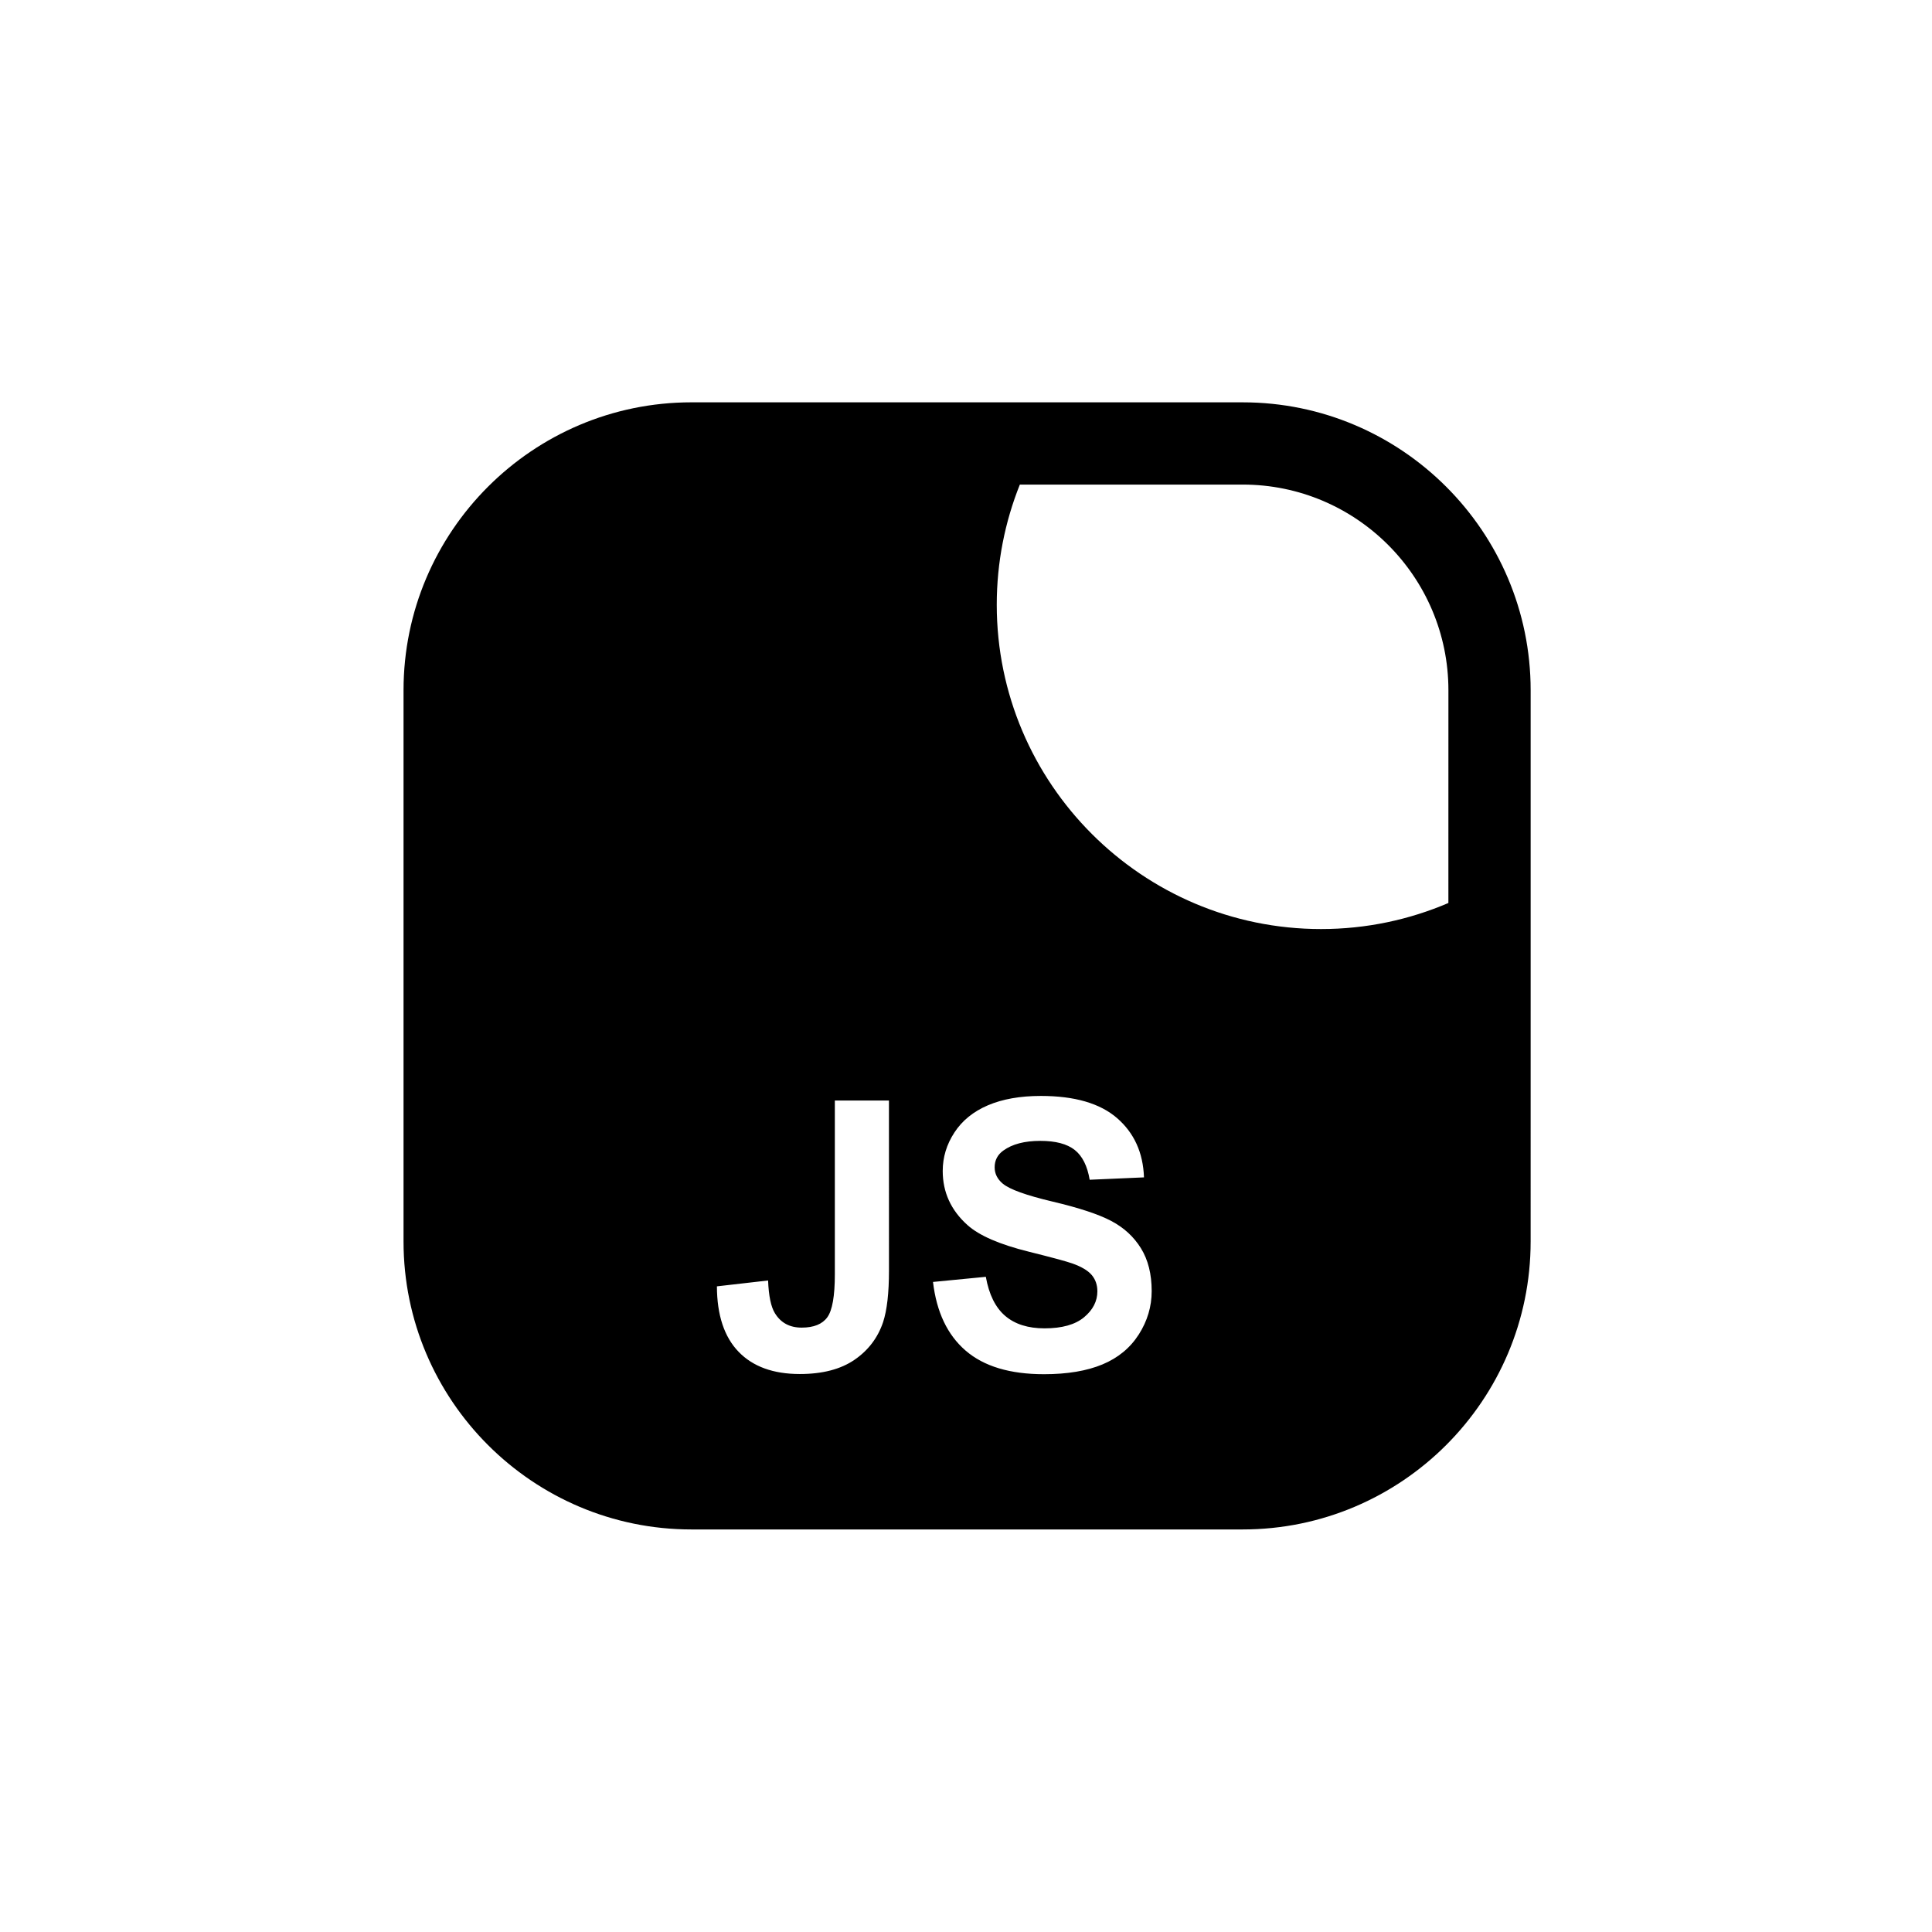
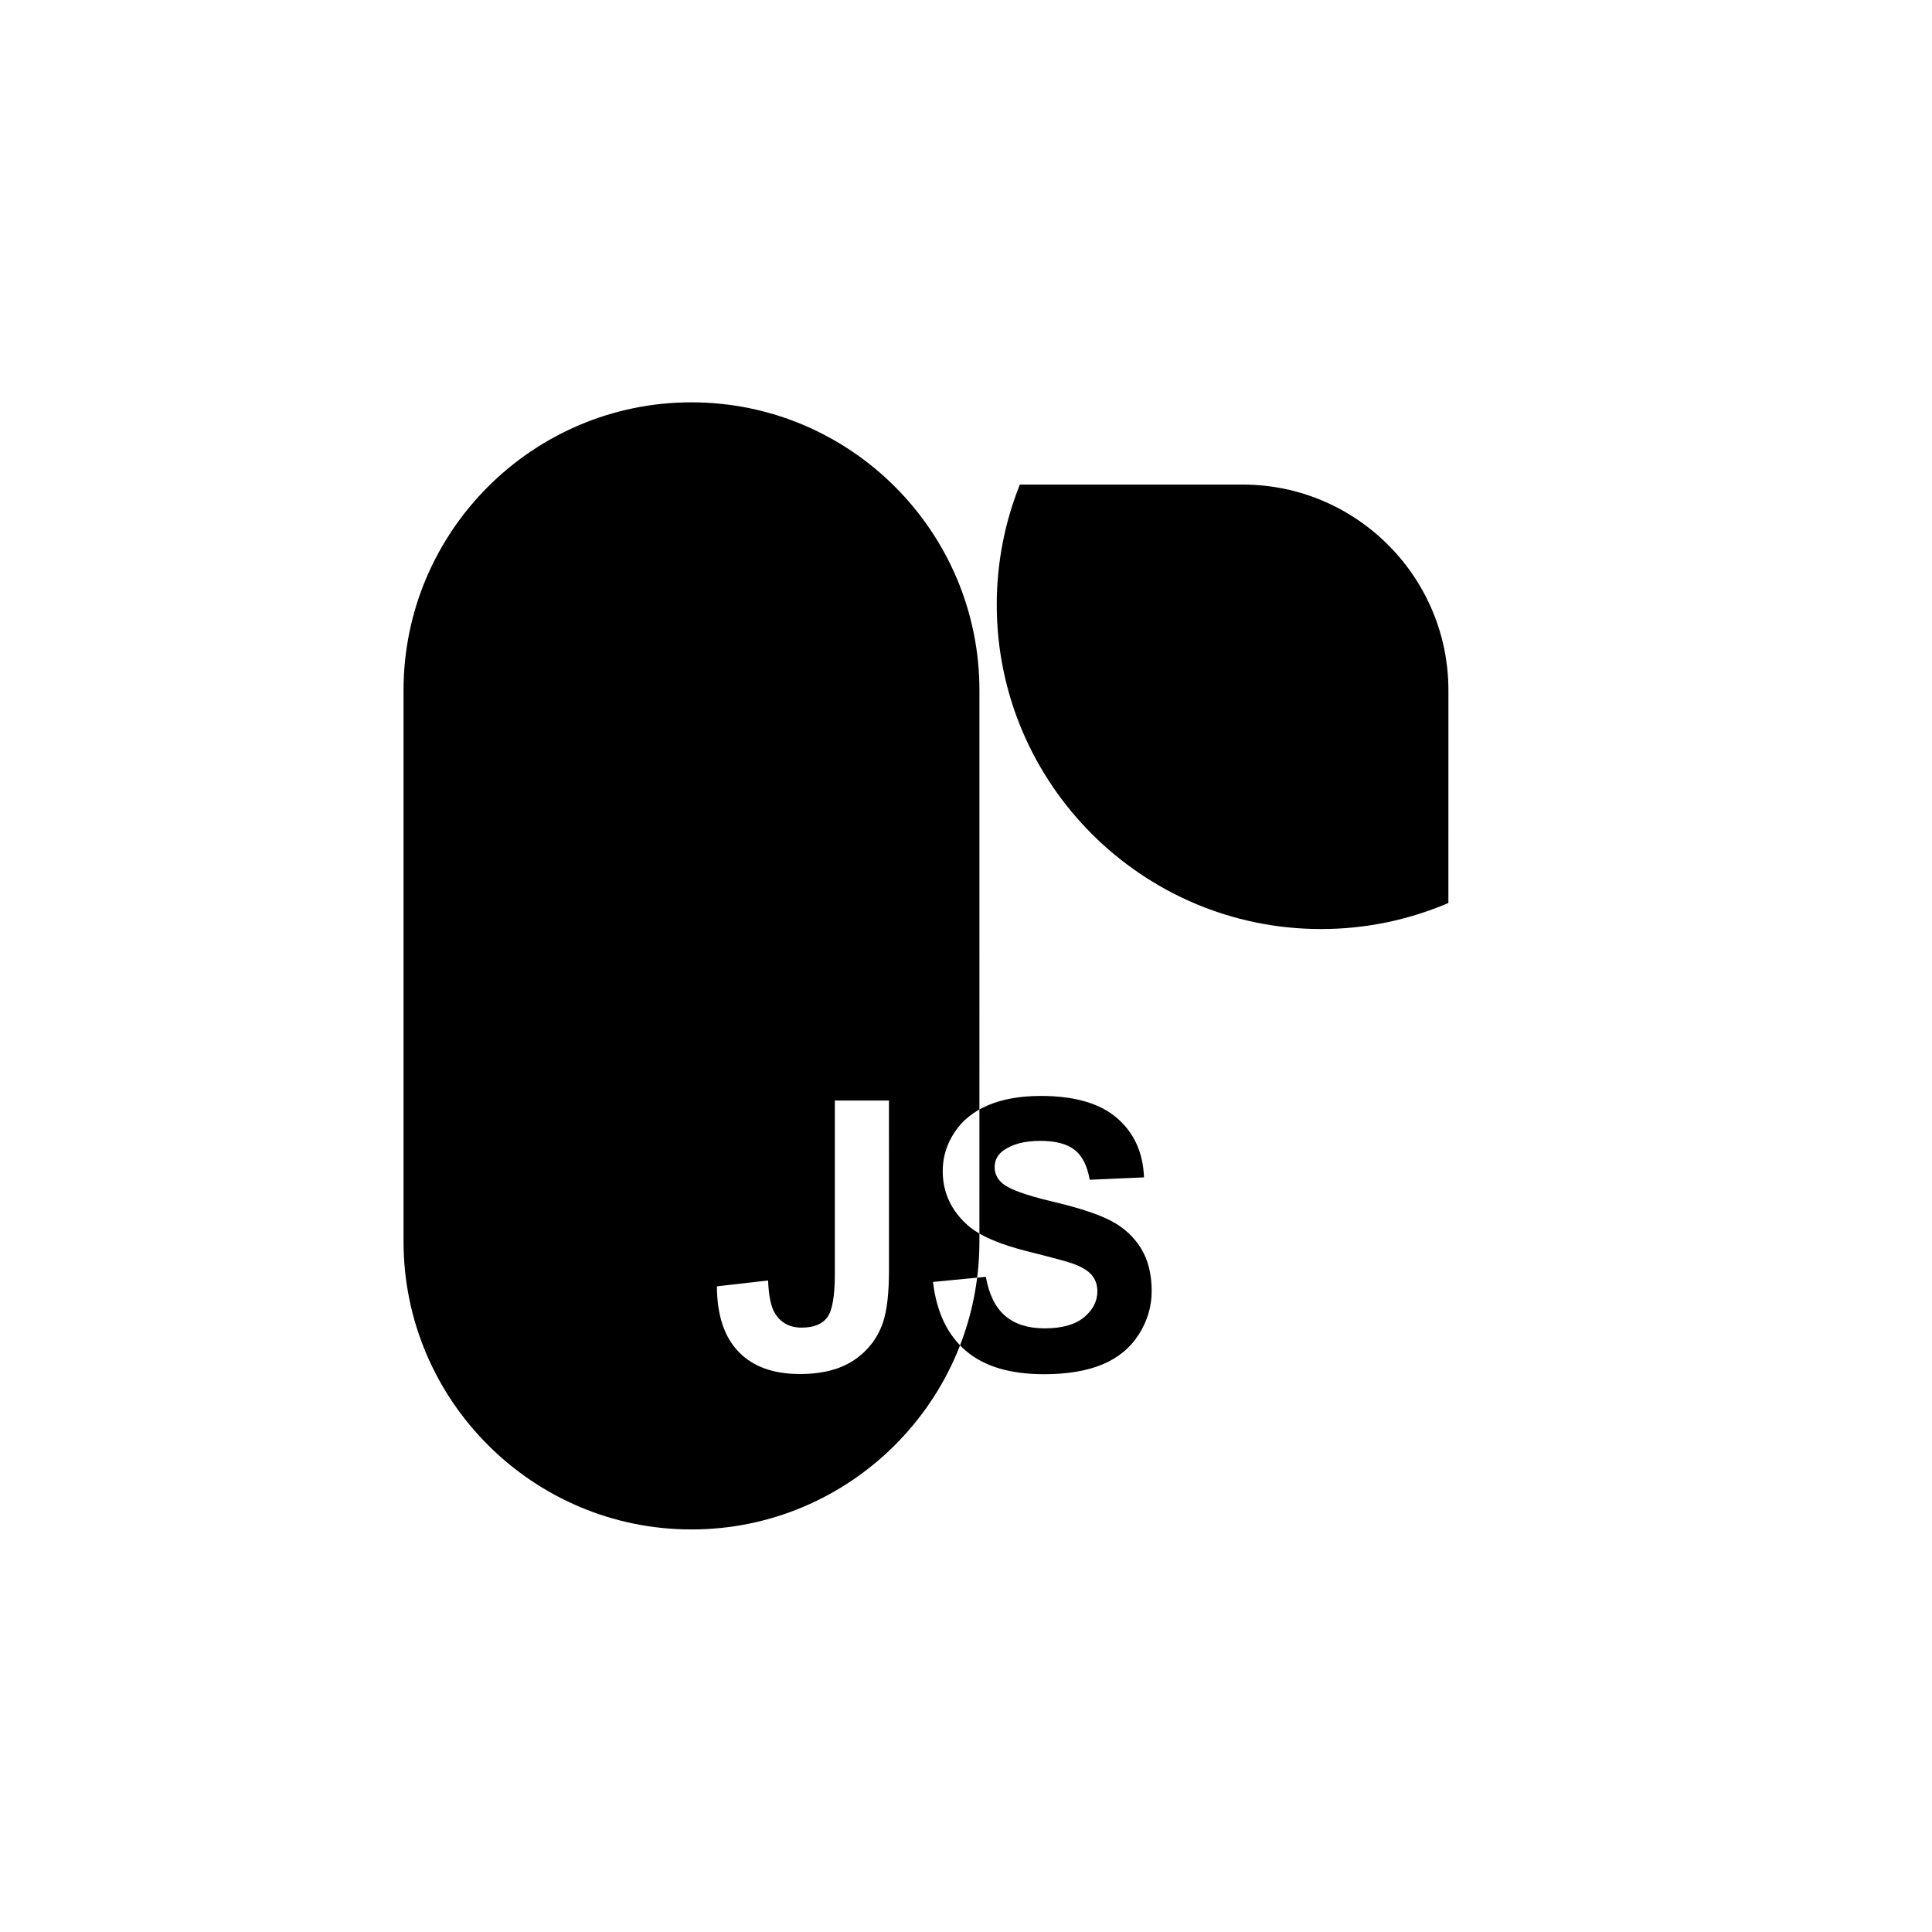
<svg xmlns="http://www.w3.org/2000/svg" fill="#000000" width="800px" height="800px" version="1.1" viewBox="144 144 512 512">
-   <path d="m473.33 250.62h-146.08c-42.074 0-76.309 34.234-76.309 76.309v146.08c0 42.074 34.23 76.312 76.309 76.312h146.08c42.078 0 76.305-34.234 76.305-76.312l0.004-76.449v-69.629c0-42.078-34.23-76.309-76.309-76.309zm-93.742 230.14c0 5.898-0.52 10.438-1.555 13.609-1.395 4.152-3.922 7.481-7.582 9.992-3.664 2.512-8.492 3.769-14.488 3.769-7.035 0-12.445-1.969-16.238-5.906-3.793-3.934-5.707-9.715-5.734-17.328l13.562-1.555c0.16 4.082 0.762 6.969 1.797 8.652 1.555 2.559 3.922 3.84 7.098 3.84 3.207 0 5.477-0.914 6.805-2.746 1.328-1.832 1.992-5.633 1.992-11.398v-46.039h14.34zm66.211 16.871c-2.269 3.566-5.477 6.215-9.625 7.949-4.148 1.73-9.316 2.598-15.508 2.598-9.012 0-15.93-2.082-20.758-6.246-4.832-4.164-7.715-10.23-8.652-18.203l14-1.359c0.84 4.699 2.551 8.152 5.129 10.352 2.578 2.203 6.055 3.305 10.43 3.305 4.633 0 8.125-0.98 10.477-2.941 2.352-1.961 3.523-4.254 3.523-6.879 0-1.684-0.496-3.121-1.484-4.301-0.988-1.184-2.715-2.211-5.176-3.086-1.688-0.586-5.527-1.617-11.523-3.113-7.715-1.91-13.125-4.258-16.238-7.047-4.375-3.922-6.562-8.703-6.562-14.344 0-3.629 1.027-7.023 3.09-10.18 2.059-3.164 5.023-5.57 8.895-7.223 3.875-1.652 8.547-2.477 14.027-2.477 8.945 0 15.68 1.961 20.199 5.879 4.523 3.926 6.894 9.16 7.125 15.703l-14.391 0.629c-0.617-3.66-1.938-6.293-3.961-7.898-2.027-1.602-5.066-2.406-9.117-2.406-4.18 0-7.457 0.859-9.82 2.578-1.523 1.102-2.285 2.574-2.285 4.422 0 1.688 0.711 3.129 2.141 4.328 1.812 1.523 6.223 3.113 13.223 4.766s12.18 3.359 15.531 5.129c3.356 1.766 5.981 4.18 7.875 7.242 1.898 3.062 2.844 6.848 2.844 11.352 0 4.082-1.137 7.906-3.406 11.473zm82.039-114.33c-10.367 4.438-21.77 6.906-33.742 6.906-47.391 0-85.945-38.555-85.945-85.945 0-11.246 2.176-21.992 6.121-31.844h59.066c30.055 0 54.508 24.453 54.508 54.508z" />
+   <path d="m473.33 250.62h-146.08c-42.074 0-76.309 34.234-76.309 76.309v146.08c0 42.074 34.23 76.312 76.309 76.312c42.078 0 76.305-34.234 76.305-76.312l0.004-76.449v-69.629c0-42.078-34.23-76.309-76.309-76.309zm-93.742 230.14c0 5.898-0.52 10.438-1.555 13.609-1.395 4.152-3.922 7.481-7.582 9.992-3.664 2.512-8.492 3.769-14.488 3.769-7.035 0-12.445-1.969-16.238-5.906-3.793-3.934-5.707-9.715-5.734-17.328l13.562-1.555c0.16 4.082 0.762 6.969 1.797 8.652 1.555 2.559 3.922 3.84 7.098 3.84 3.207 0 5.477-0.914 6.805-2.746 1.328-1.832 1.992-5.633 1.992-11.398v-46.039h14.34zm66.211 16.871c-2.269 3.566-5.477 6.215-9.625 7.949-4.148 1.73-9.316 2.598-15.508 2.598-9.012 0-15.93-2.082-20.758-6.246-4.832-4.164-7.715-10.23-8.652-18.203l14-1.359c0.84 4.699 2.551 8.152 5.129 10.352 2.578 2.203 6.055 3.305 10.43 3.305 4.633 0 8.125-0.98 10.477-2.941 2.352-1.961 3.523-4.254 3.523-6.879 0-1.684-0.496-3.121-1.484-4.301-0.988-1.184-2.715-2.211-5.176-3.086-1.688-0.586-5.527-1.617-11.523-3.113-7.715-1.91-13.125-4.258-16.238-7.047-4.375-3.922-6.562-8.703-6.562-14.344 0-3.629 1.027-7.023 3.09-10.18 2.059-3.164 5.023-5.57 8.895-7.223 3.875-1.652 8.547-2.477 14.027-2.477 8.945 0 15.68 1.961 20.199 5.879 4.523 3.926 6.894 9.16 7.125 15.703l-14.391 0.629c-0.617-3.66-1.938-6.293-3.961-7.898-2.027-1.602-5.066-2.406-9.117-2.406-4.18 0-7.457 0.859-9.82 2.578-1.523 1.102-2.285 2.574-2.285 4.422 0 1.688 0.711 3.129 2.141 4.328 1.812 1.523 6.223 3.113 13.223 4.766s12.18 3.359 15.531 5.129c3.356 1.766 5.981 4.18 7.875 7.242 1.898 3.062 2.844 6.848 2.844 11.352 0 4.082-1.137 7.906-3.406 11.473zm82.039-114.33c-10.367 4.438-21.77 6.906-33.742 6.906-47.391 0-85.945-38.555-85.945-85.945 0-11.246 2.176-21.992 6.121-31.844h59.066c30.055 0 54.508 24.453 54.508 54.508z" />
</svg>